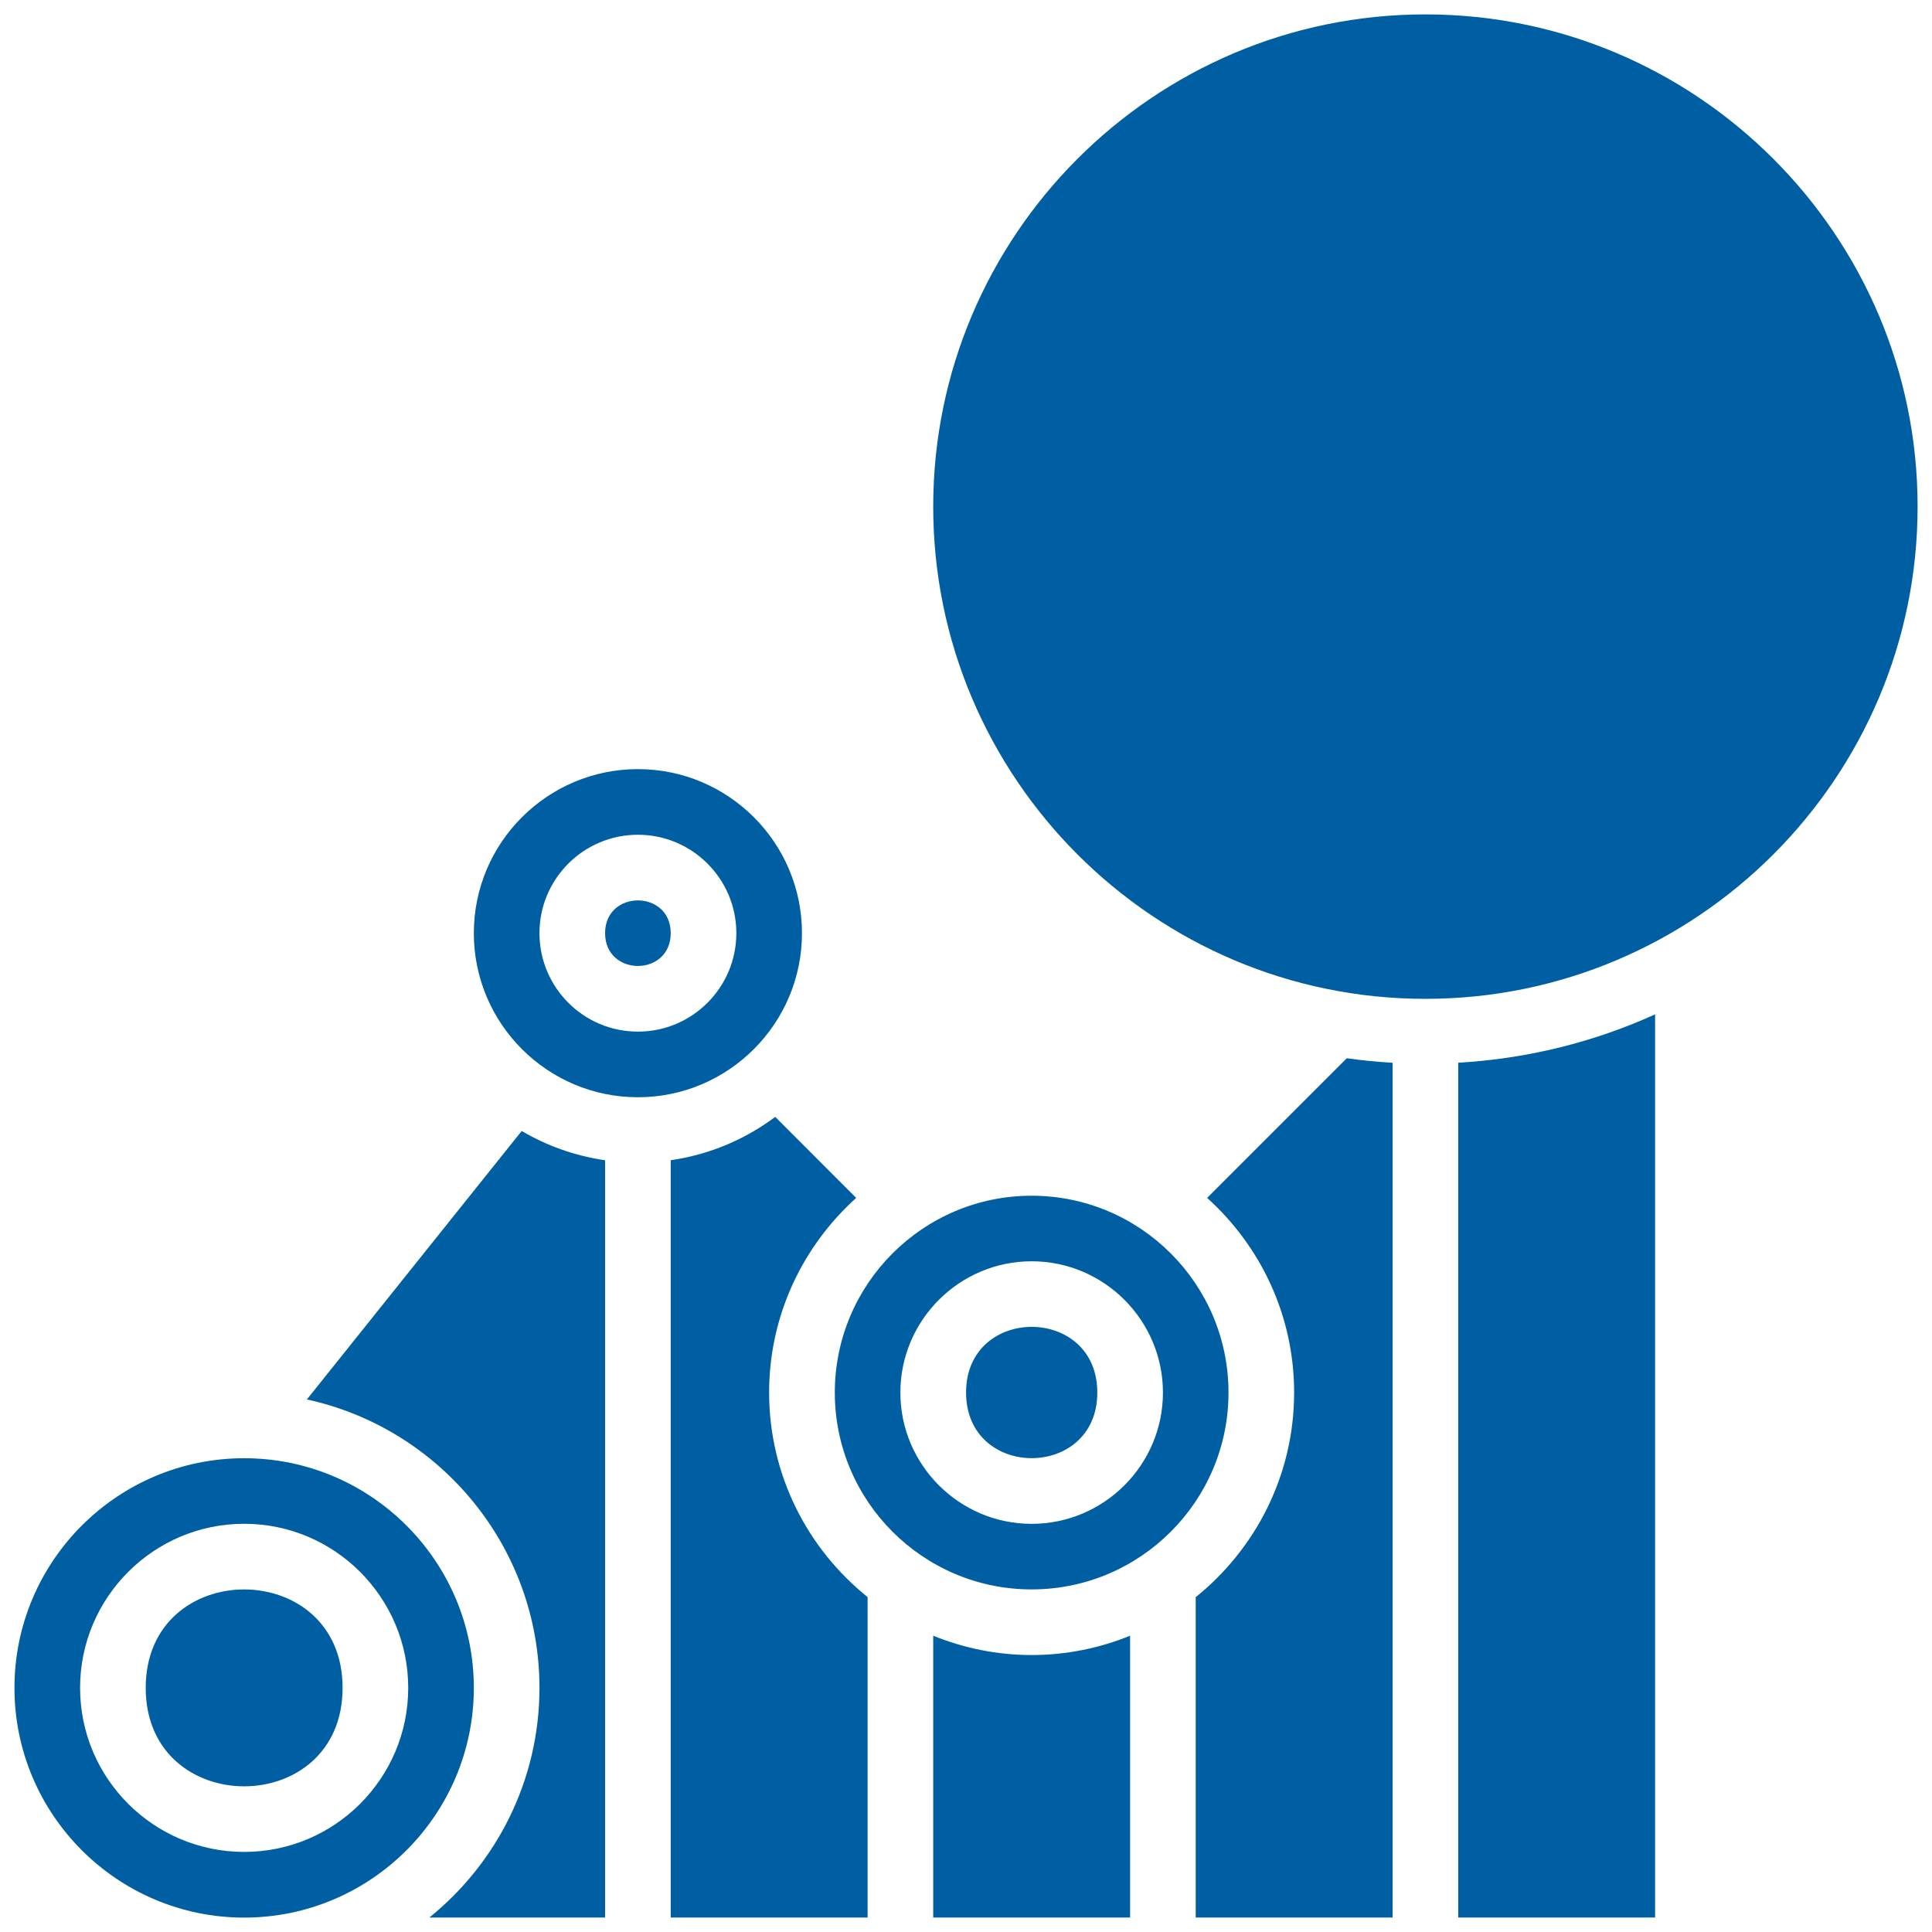
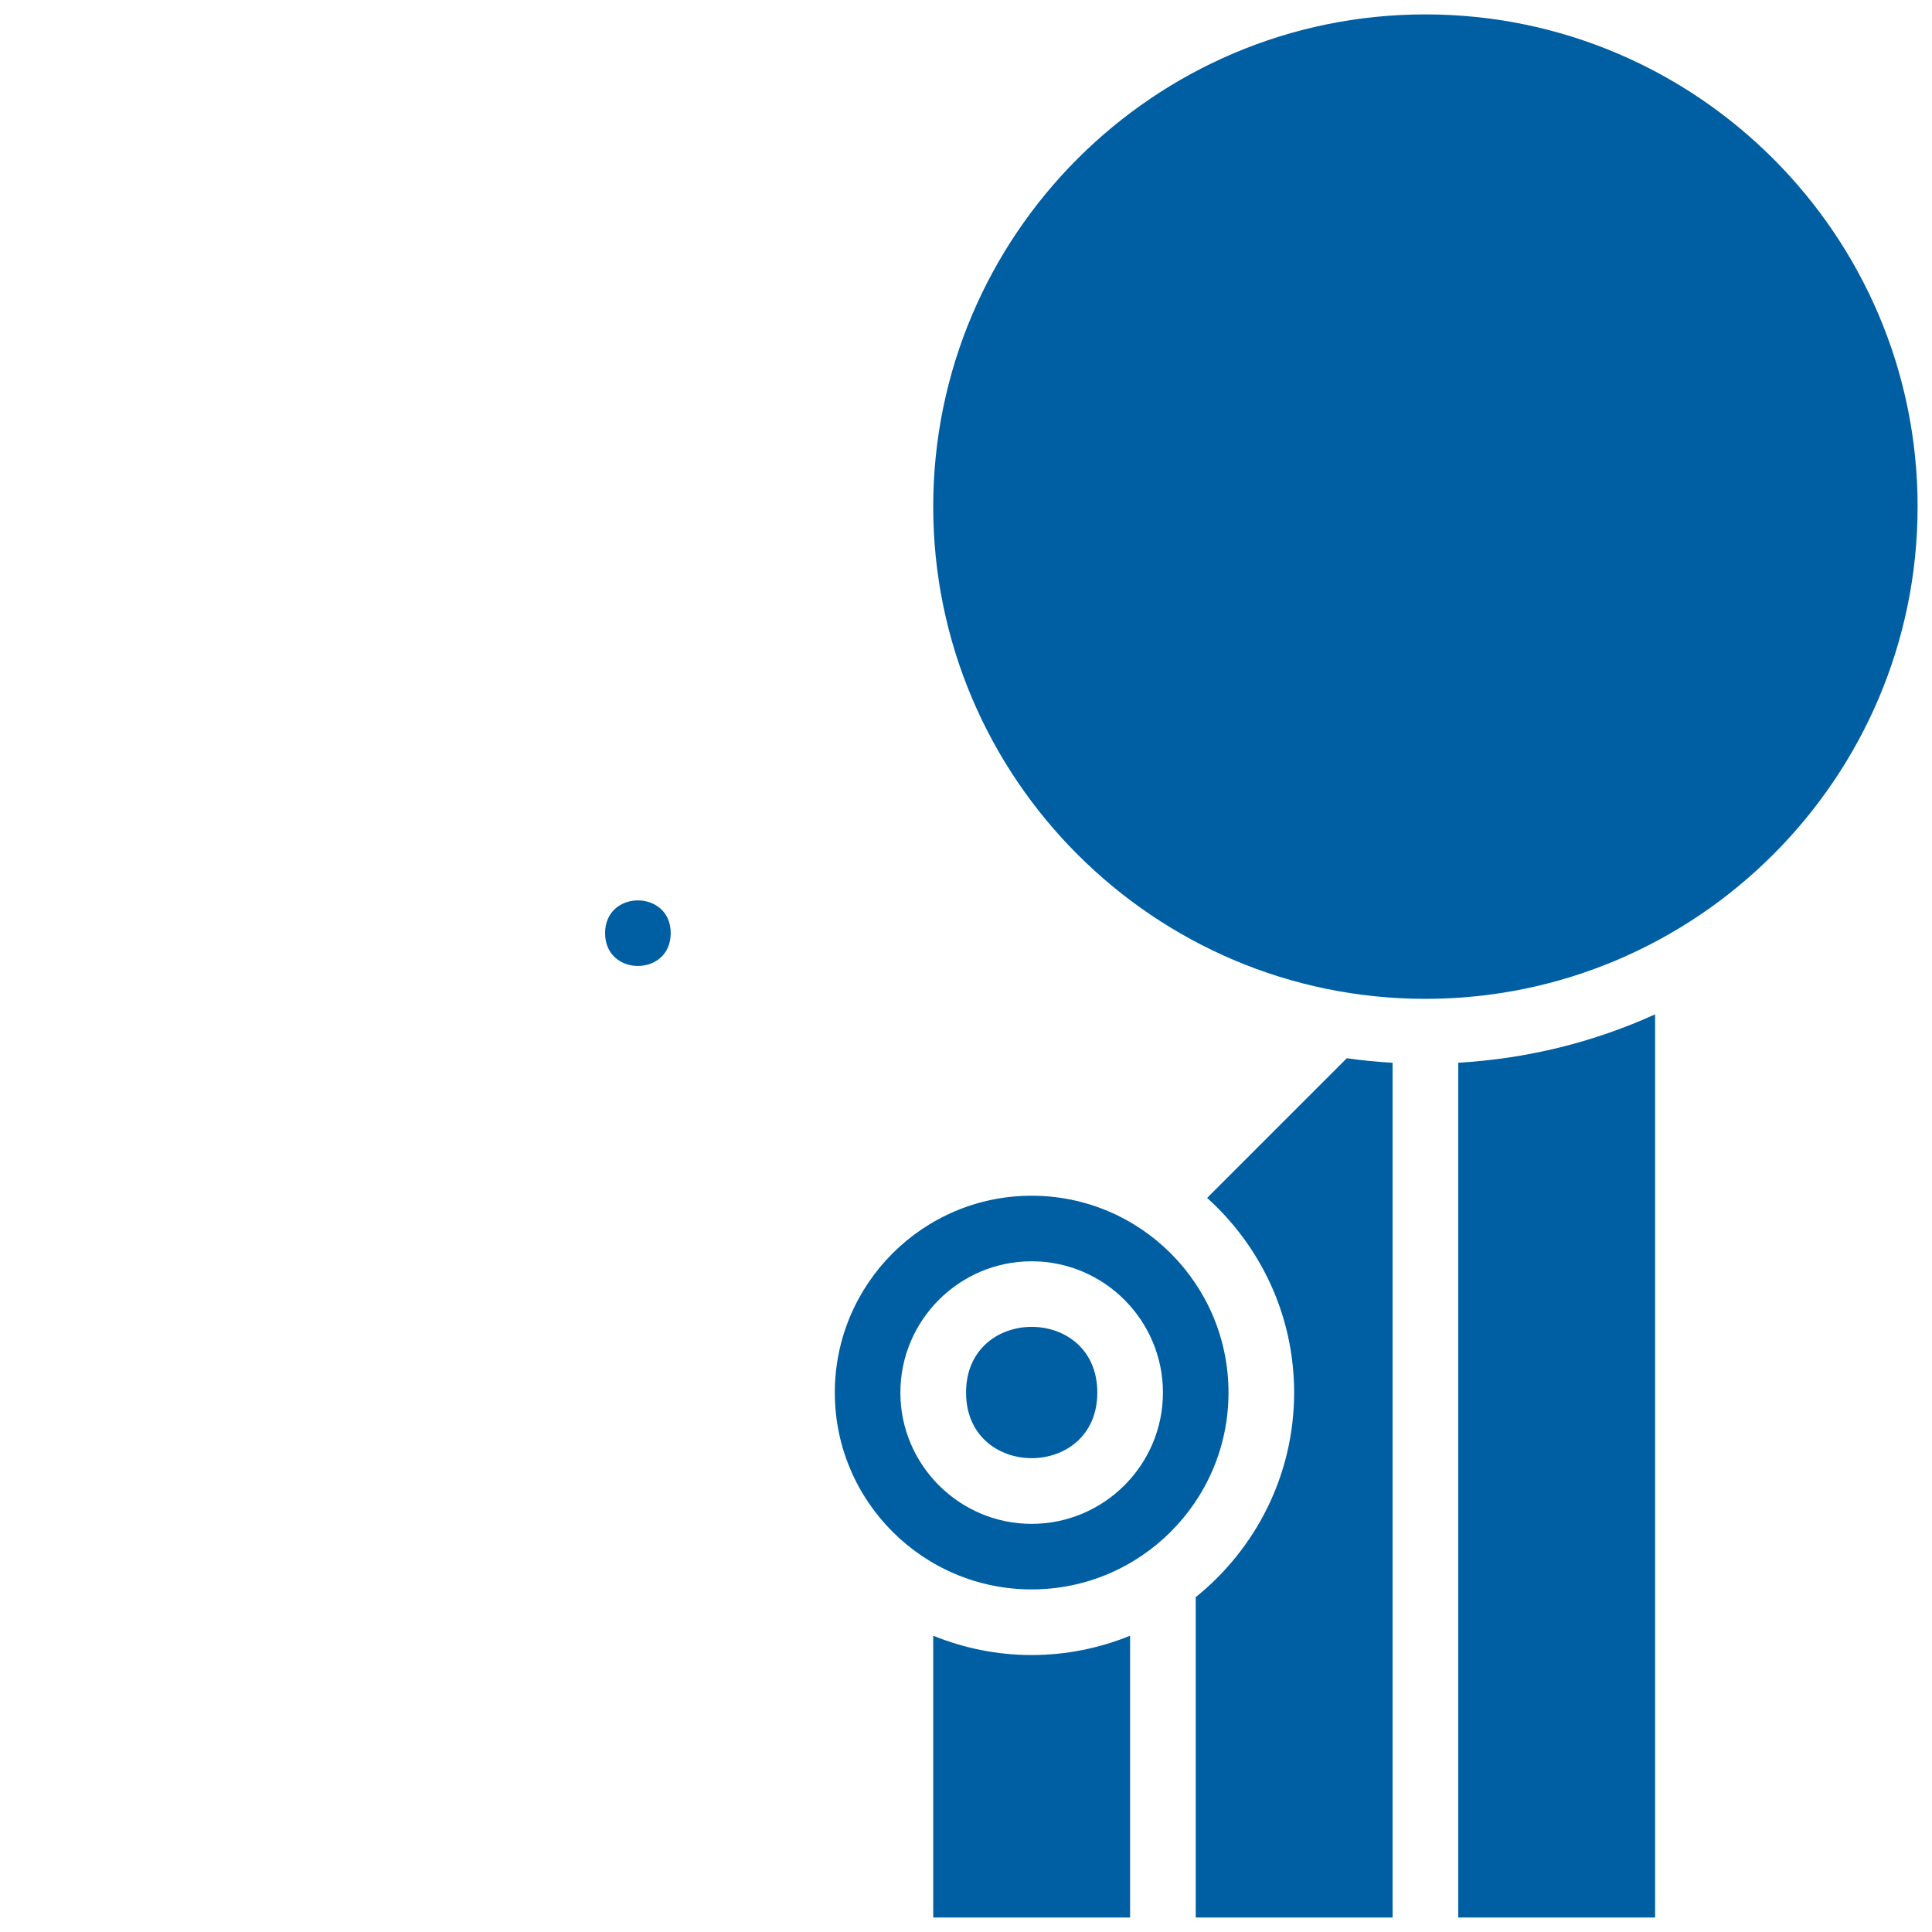
<svg xmlns="http://www.w3.org/2000/svg" width="31" height="31" viewBox="0 0 31 31" fill="none">
  <path d="M17.607 22.344C17.607 23.748 15.501 23.748 15.501 22.344C15.501 20.939 17.607 20.939 17.607 22.344Z" fill="#005FA3" />
-   <path d="M12.341 22.344C12.341 21.104 12.883 19.992 13.738 19.221L12.439 17.921C11.957 18.282 11.384 18.527 10.762 18.616V30.768H13.921V25.626C12.96 24.854 12.341 23.671 12.341 22.344L12.341 22.344Z" fill="#005FA3" />
-   <path d="M12.868 14.973C12.868 13.521 11.687 12.341 10.236 12.341C8.784 12.341 7.603 13.521 7.603 14.973C7.603 16.425 8.784 17.606 10.236 17.606C11.687 17.606 12.868 16.425 12.868 14.973ZM10.236 16.553C9.364 16.553 8.656 15.845 8.656 14.973C8.656 14.102 9.364 13.394 10.236 13.394C11.107 13.394 11.815 14.102 11.815 14.973C11.815 15.845 11.107 16.553 10.236 16.553Z" fill="#005FA3" />
  <path d="M10.762 14.973C10.762 15.675 9.709 15.675 9.709 14.973C9.709 14.272 10.762 14.272 10.762 14.973Z" fill="#005FA3" />
-   <path d="M3.918 23.398C1.885 23.398 0.232 25.051 0.232 27.083C0.232 29.116 1.885 30.769 3.918 30.769C5.95 30.769 7.603 29.116 7.603 27.083C7.603 25.051 5.95 23.398 3.918 23.398ZM3.918 29.715C2.466 29.715 1.285 28.535 1.285 27.083C1.285 25.631 2.466 24.45 3.918 24.45C5.369 24.45 6.55 25.631 6.55 27.083C6.55 28.535 5.369 29.715 3.918 29.715Z" fill="#005FA3" />
  <path d="M16.553 19.186C14.811 19.186 13.395 20.602 13.395 22.345C13.395 24.087 14.811 25.503 16.553 25.503C18.296 25.503 19.712 24.087 19.712 22.345C19.712 20.602 18.296 19.186 16.553 19.186ZM16.553 24.451C15.393 24.451 14.447 23.505 14.447 22.345C14.447 21.184 15.393 20.238 16.553 20.238C17.714 20.238 18.66 21.184 18.66 22.345C18.66 23.505 17.714 24.451 16.553 24.451Z" fill="#005FA3" />
-   <path d="M5.497 27.083C5.497 29.189 2.338 29.189 2.338 27.083C2.338 24.977 5.497 24.977 5.497 27.083Z" fill="#005FA3" />
-   <path d="M4.924 22.455C7.055 22.918 8.656 24.816 8.656 27.083C8.656 28.57 7.965 29.899 6.889 30.768H9.709V18.617C9.227 18.547 8.774 18.385 8.371 18.147L4.924 22.455Z" fill="#005FA3" />
  <path d="M14.974 26.246V30.768H18.133V26.246C17.645 26.444 17.112 26.556 16.554 26.556C15.995 26.556 15.462 26.444 14.974 26.246Z" fill="#005FA3" />
  <path d="M22.871 0.231C18.517 0.231 14.974 3.775 14.974 8.129C14.974 12.483 18.517 16.027 22.871 16.027C27.225 16.027 30.769 12.483 30.769 8.129C30.769 3.775 27.225 0.231 22.871 0.231Z" fill="#005FA3" />
  <path d="M19.369 19.221C20.224 19.992 20.765 21.104 20.765 22.344C20.765 23.671 20.146 24.854 19.186 25.627V30.768H22.345V17.053C22.097 17.038 21.852 17.015 21.61 16.98L19.369 19.221Z" fill="#005FA3" />
  <path d="M23.398 30.768H26.557V16.276C25.583 16.718 24.519 16.987 23.398 17.052V30.768Z" fill="#005FA3" />
</svg>